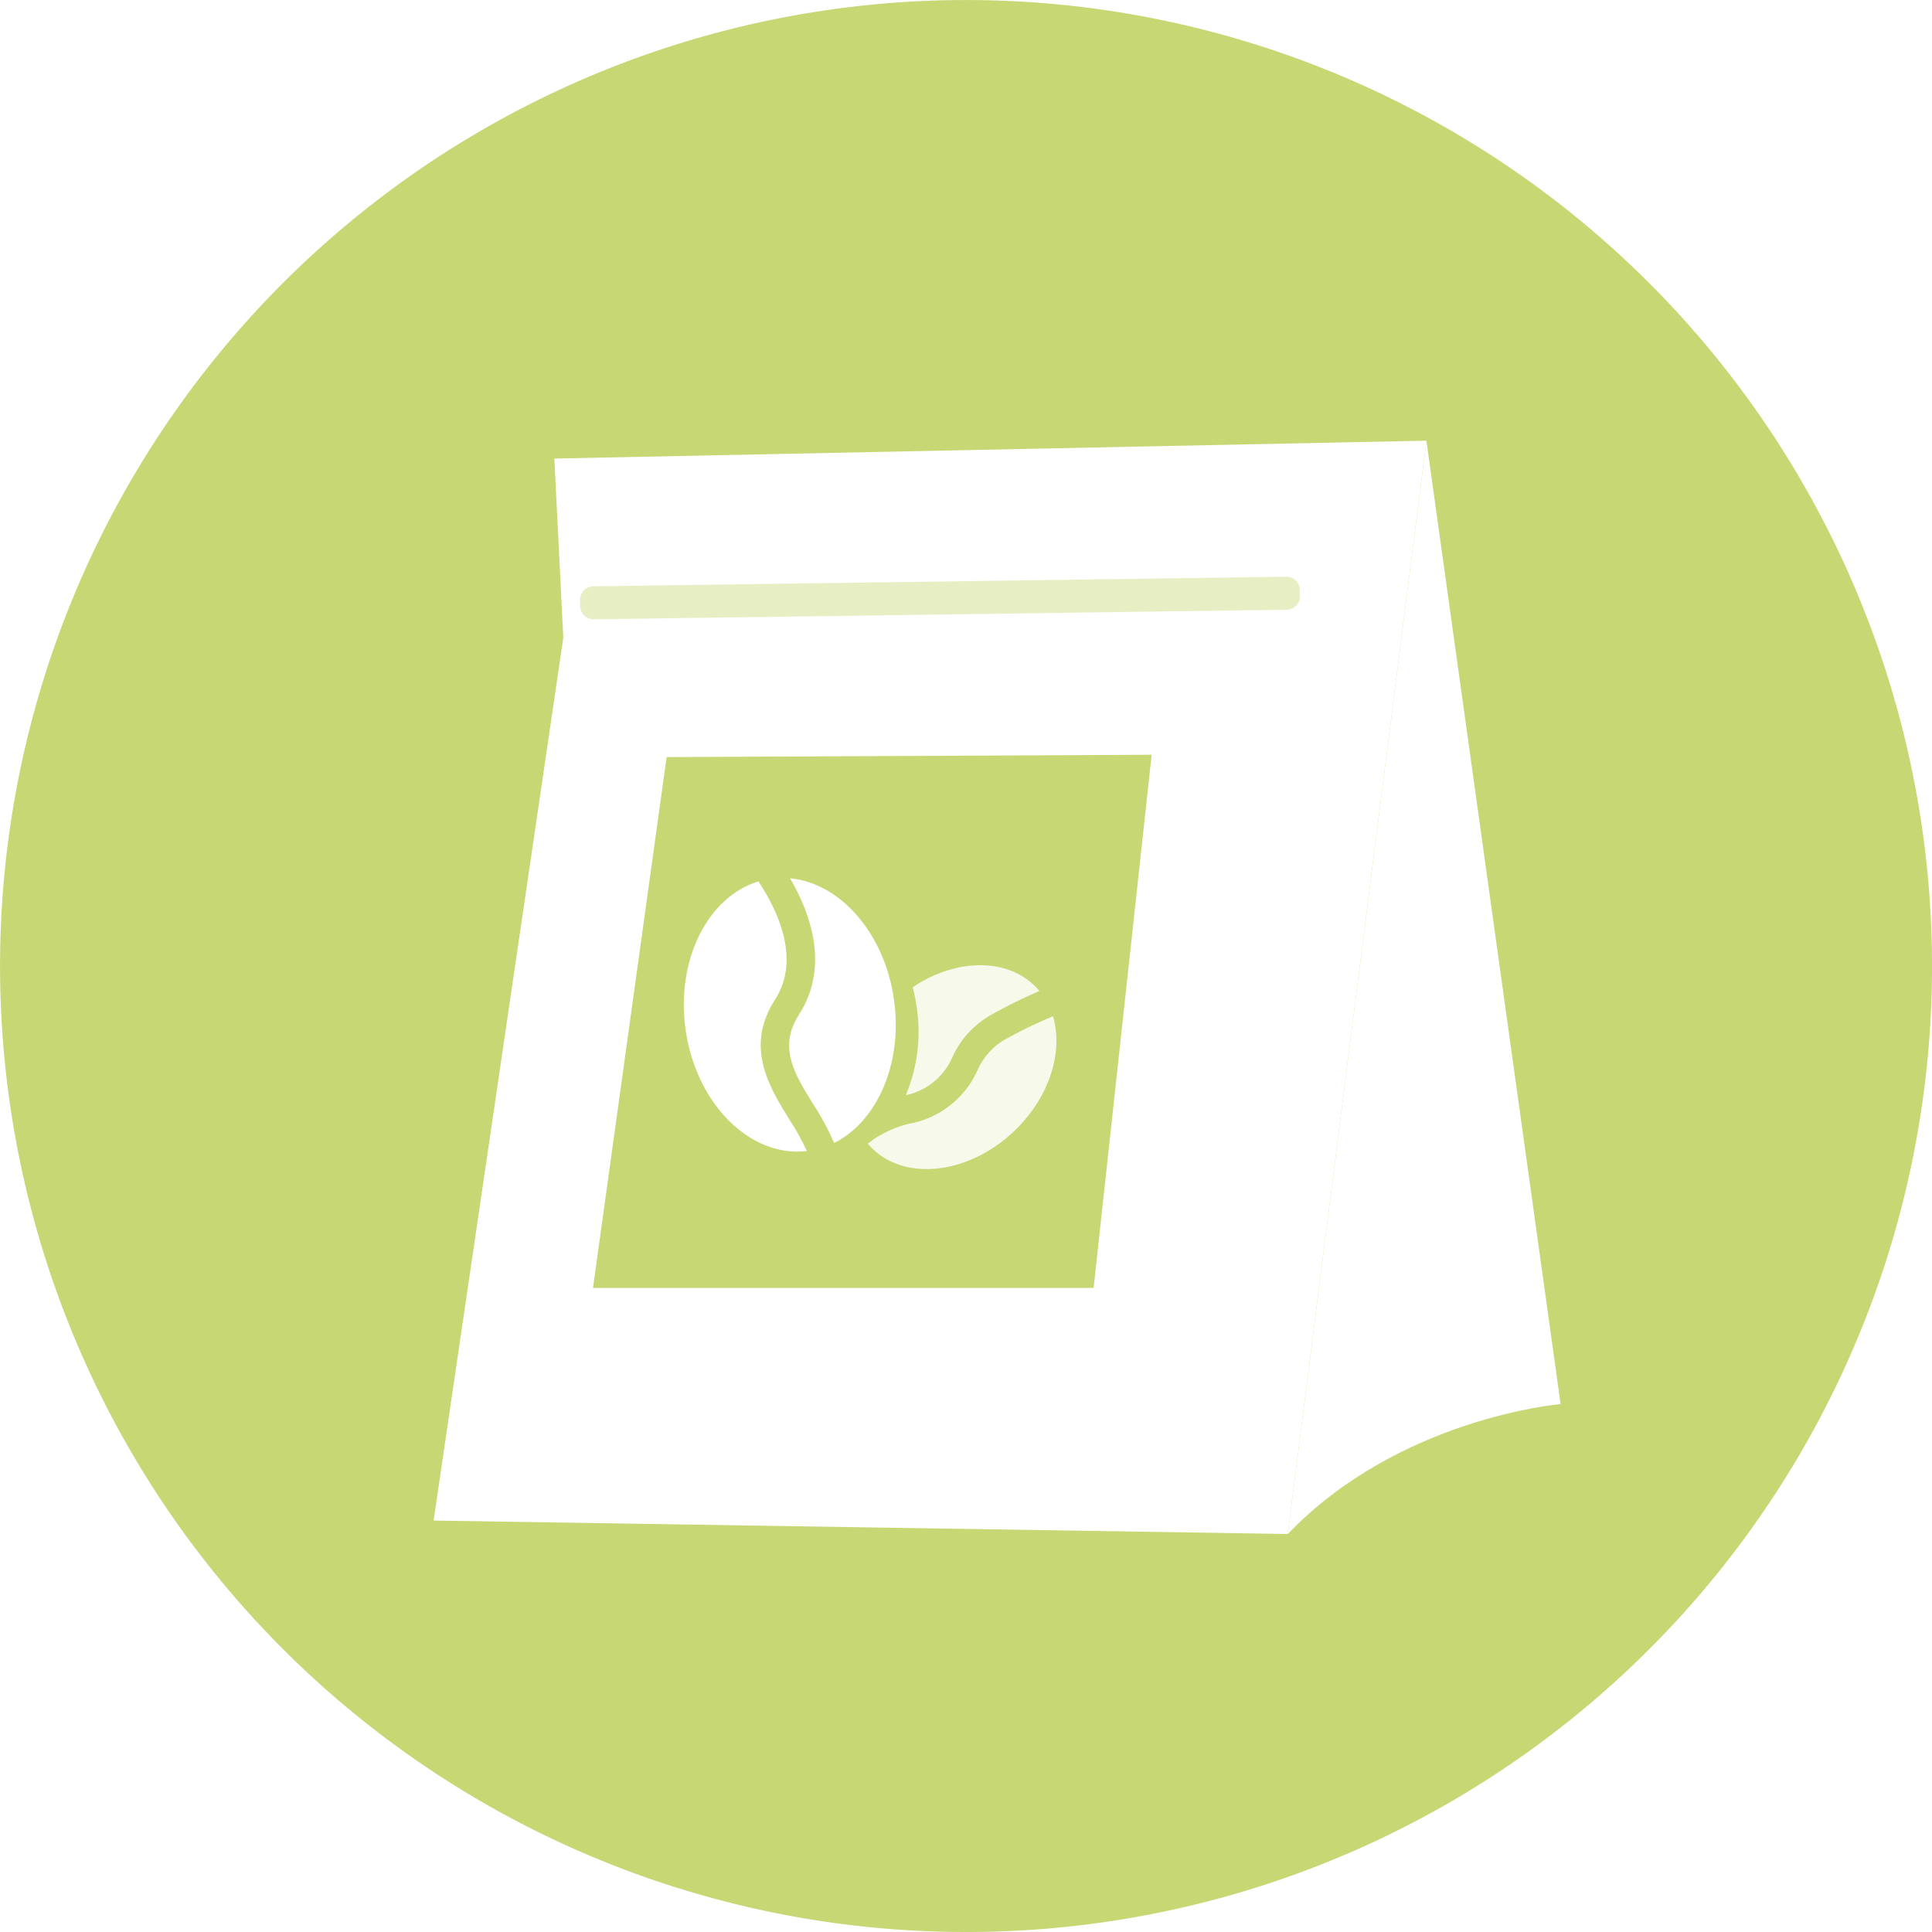
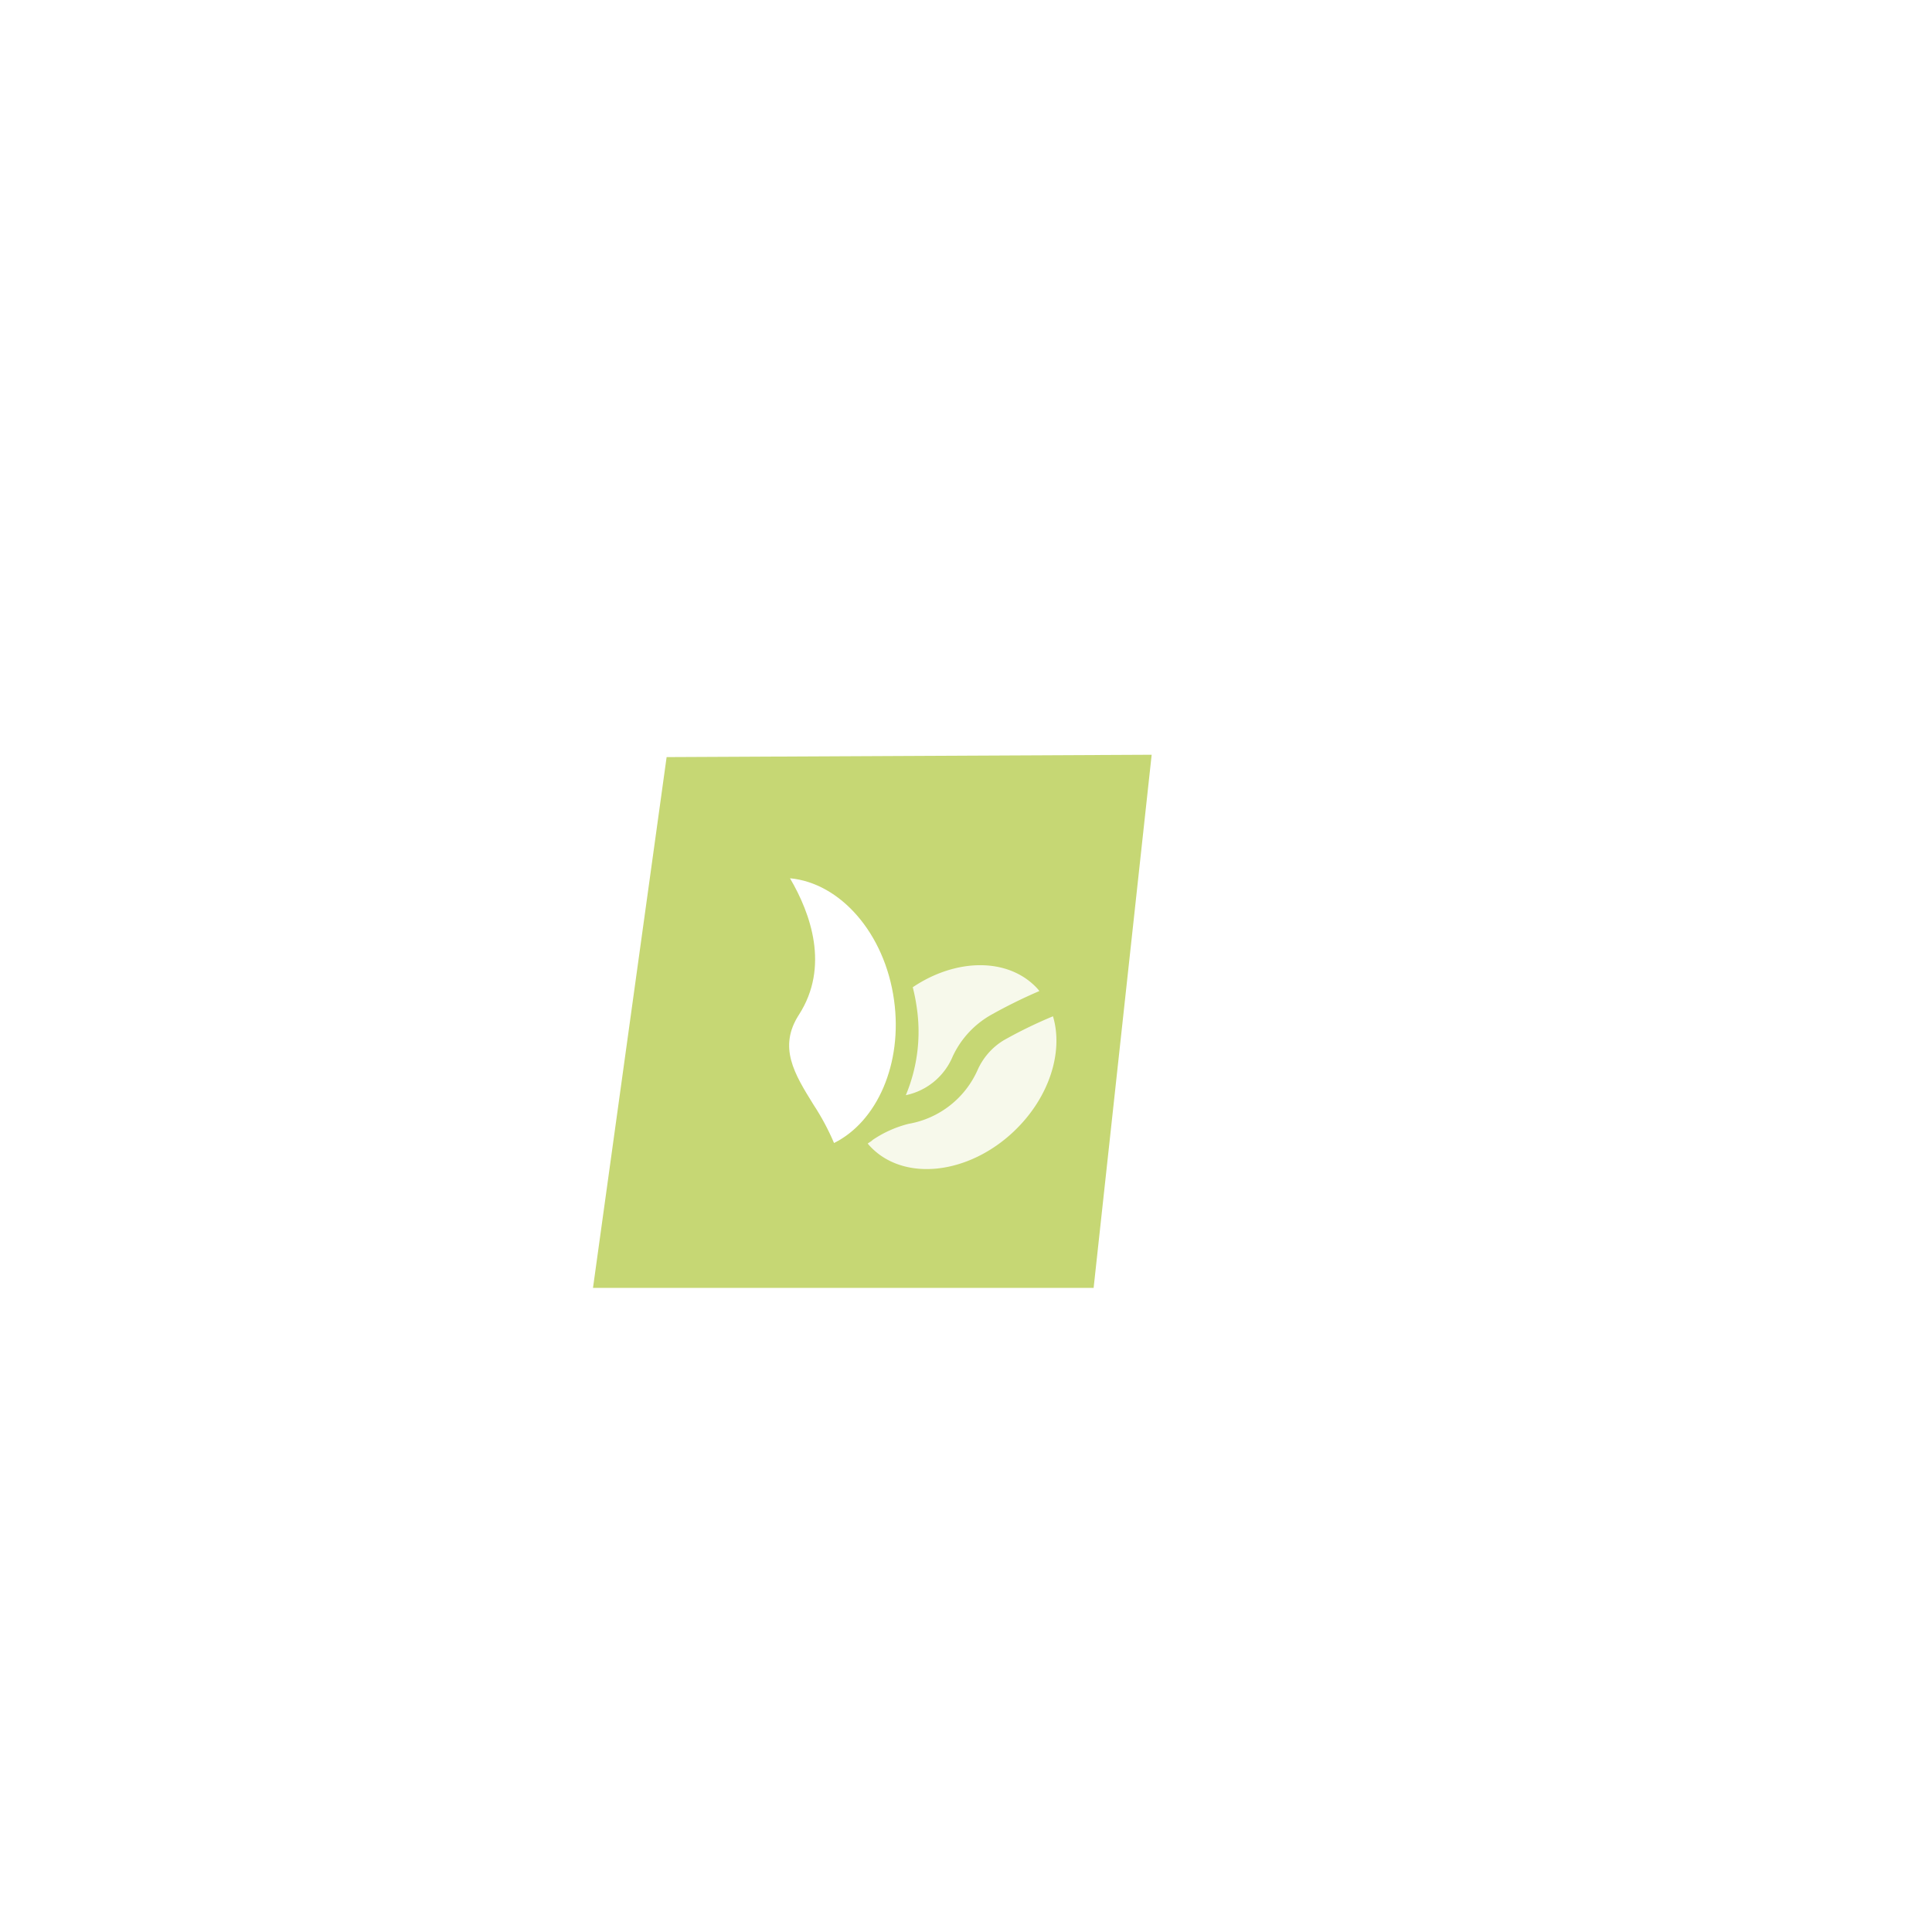
<svg xmlns="http://www.w3.org/2000/svg" width="120" height="120" fill="none">
  <g clip-path="url(#clip0)">
-     <path d="M120.001 60a59.97 59.97 0 01-60 60 59.999 59.999 0 1160-60z" fill="#C6D774" />
    <g filter="url(#filter0_d)">
      <path d="M94.932 85.21s-10 .834-16.945 8.07l8.61-67.91 8.335 59.84z" fill="#fff" />
    </g>
    <g filter="url(#filter1_d)">
      <path d="M77.987 93.28l8.61-67.91-54.165 1.112.555 11.133-8.055 54.83 53.055.835z" fill="#fff" />
    </g>
    <path d="M41.405 47.025l-4.573 32.967h31.095l3.605-33.113-30.127.146z" fill="#C6D774" />
    <path d="M56.262 68.024c.72-1.722.955-3.609.678-5.455-.059-.42-.141-.839-.247-1.25 2.674-1.798 5.884-1.86 7.687.026.064.066.122.136.176.211-1.053.452-2.08.96-3.078 1.525a5.744 5.744 0 00-2.313 2.555 4.046 4.046 0 01-2.903 2.388zM63.002 70.245c-2.85 2.723-6.851 3.163-8.936.978a1.763 1.763 0 01-.167-.194v-.009a.9.9 0 00.115-.08.988.988 0 00.193-.14 7.042 7.042 0 012.225-.996 5.769 5.769 0 004.274-3.313c.339-.78.91-1.436 1.636-1.877a28.195 28.195 0 013.06-1.49c.658 2.195-.213 5.03-2.4 7.12z" fill="#F7F9EB" />
    <path d="M53.896 71.02c.109-.065.212-.139.309-.22a3.98 3.98 0 00-.309.229v-.009z" fill="#C6D774" />
-     <path d="M79.892 35.822l-43.041.596a.833.833 0 00-.82.845l.005.381c.006.46.383.829.843.822l43.041-.595a.833.833 0 00.82-.845l-.005-.382a.833.833 0 00-.843-.822z" fill="#E7EEC4" />
-     <path d="M49.033 69.54c.413.622.774 1.276 1.082 1.956-3.535.414-6.895-2.952-7.537-7.57-.598-4.317 1.39-8.23 4.53-9.181 1.169 1.762 2.655 4.82 1.037 7.331-1.908 2.952-.358 5.455.888 7.464z" fill="#fff" />
    <path d="M51.803 70.994c-.353-.83-.78-1.626-1.275-2.38-1.187-1.912-2.207-3.568-.906-5.586 1.918-2.979.73-6.292-.554-8.477 3.122.29 5.893 3.419 6.464 7.578.546 3.939-1.061 7.543-3.729 8.865z" fill="#fff" />
  </g>
  <defs>
    <filter id="filter0_d" x="76.987" y="24.37" width="22.945" height="73.909" filterUnits="userSpaceOnUse" color-interpolation-filters="sRGB">
      <feFlood flood-opacity="0" result="BackgroundImageFix" />
      <feColorMatrix in="SourceAlpha" values="0 0 0 0 0 0 0 0 0 0 0 0 0 0 0 0 0 0 127 0" />
      <feOffset dx="2" dy="2" />
      <feGaussianBlur stdDeviation="1.5" />
      <feColorMatrix values="0 0 0 0 0.337 0 0 0 0 0.388 0 0 0 0 0.11 0 0 0 0.2 0" />
      <feBlend in2="BackgroundImageFix" result="effect1_dropShadow" />
      <feBlend in="SourceGraphic" in2="effect1_dropShadow" result="shape" />
    </filter>
    <filter id="filter1_d" x="23.932" y="24.369" width="67.666" height="73.91" filterUnits="userSpaceOnUse" color-interpolation-filters="sRGB">
      <feFlood flood-opacity="0" result="BackgroundImageFix" />
      <feColorMatrix in="SourceAlpha" values="0 0 0 0 0 0 0 0 0 0 0 0 0 0 0 0 0 0 127 0" />
      <feOffset dx="2" dy="2" />
      <feGaussianBlur stdDeviation="1.5" />
      <feColorMatrix values="0 0 0 0 0.337 0 0 0 0 0.388 0 0 0 0 0.11 0 0 0 0.2 0" />
      <feBlend in2="BackgroundImageFix" result="effect1_dropShadow" />
      <feBlend in="SourceGraphic" in2="effect1_dropShadow" result="shape" />
    </filter>
    <clipPath id="clip0">
      <path fill="#fff" d="M0 0h120v120H0z" />
    </clipPath>
  </defs>
</svg>